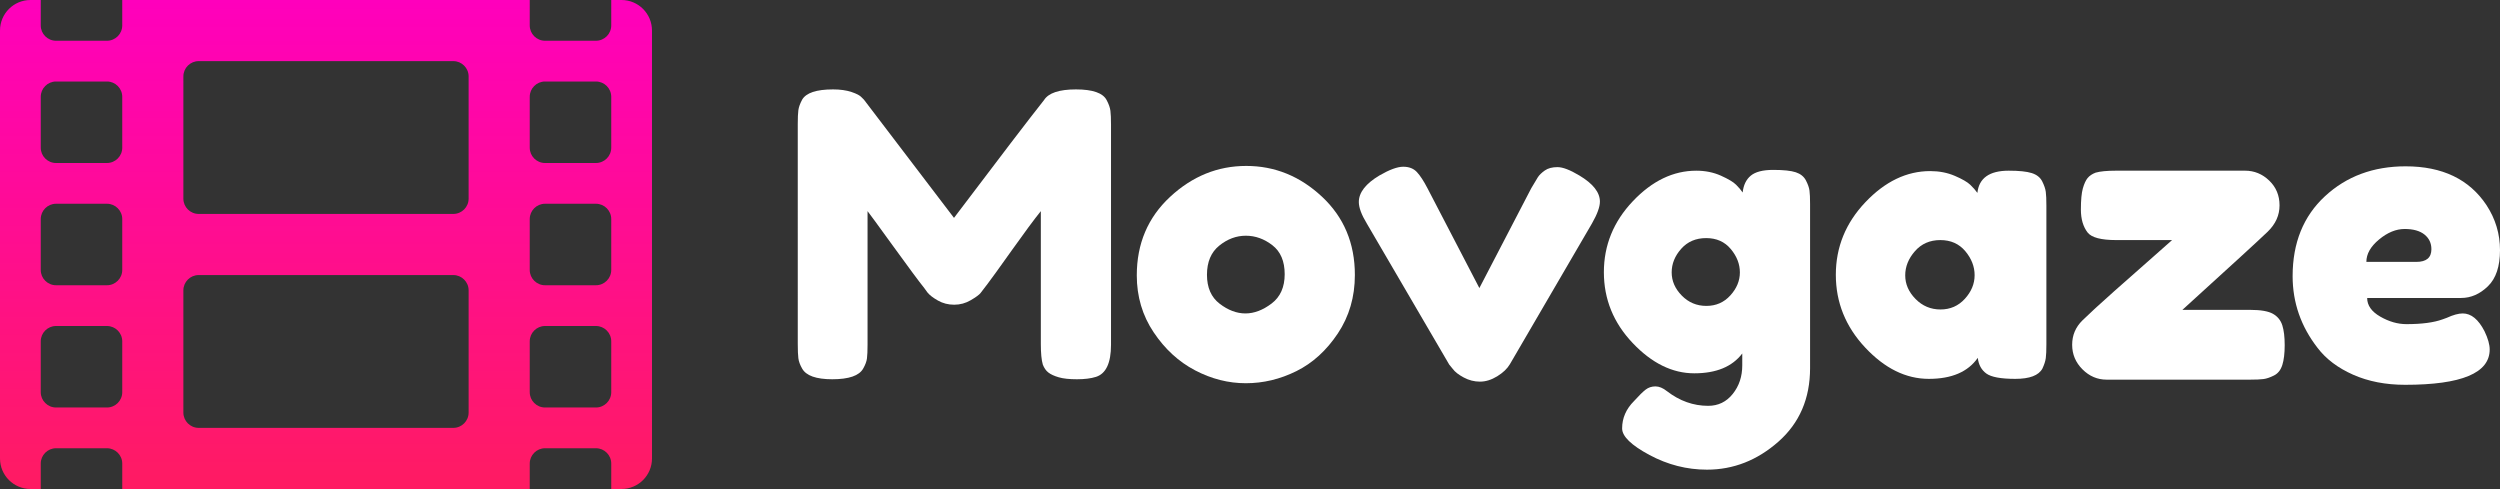
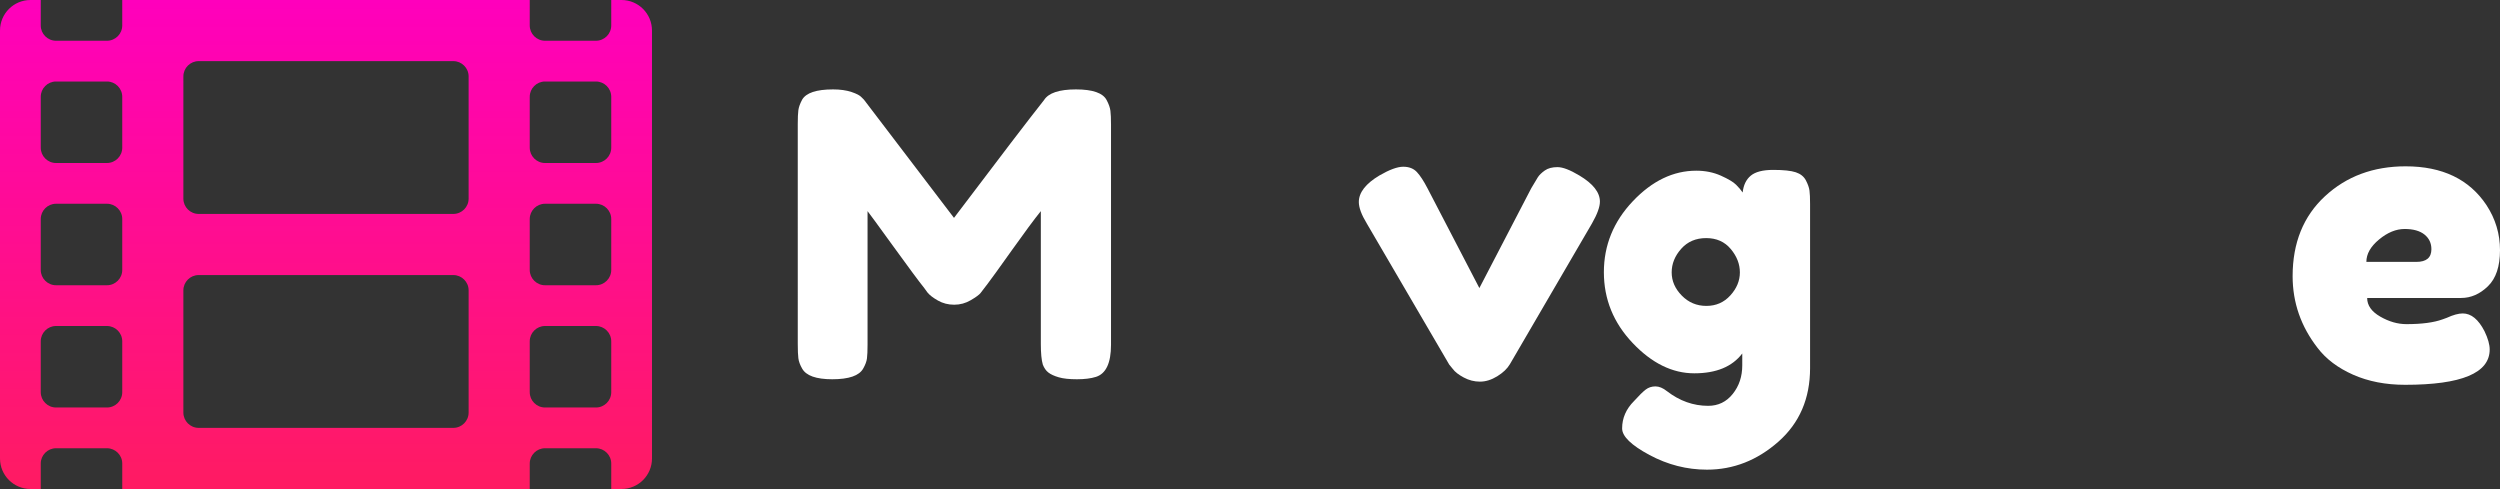
<svg xmlns="http://www.w3.org/2000/svg" id="b" data-name="Layer 2" viewBox="0 0 1019.956 199.5">
  <rect x="0" y="0" width="1019.956" height="199.5" fill="#333333" stroke="none" />
  <defs>
    <linearGradient id="d" x1="133" y1="199.5" x2="133" y2="0" gradientUnits="userSpaceOnUse">
      <stop offset="0" stop-color="#ff1b62" />
      <stop offset="1" stop-color="#ff00bc" />
    </linearGradient>
  </defs>
  <g id="c" data-name="Layer 1">
    <path d="M253.531,0h-4.156v10.391c0,3.429-2.805,6.234-6.234,6.234h-20.781c-3.429,0-6.234-2.805-6.234-6.234V0H49.875v10.391c0,3.429-2.805,6.234-6.234,6.234h-20.781c-3.429,0-6.234-2.805-6.234-6.234V0h-4.156C5.559,0,0,5.559,0,12.469v174.562c0,6.91,5.559,12.469,12.469,12.469h4.156v-10.391c0-3.429,2.805-6.234,6.234-6.234h20.781c3.429,0,6.234,2.805,6.234,6.234v10.391h166.25v-10.391c0-3.429,2.805-6.234,6.234-6.234h20.781c3.429,0,6.234,2.805,6.234,6.234v10.391h4.156c6.91,0,12.469-5.559,12.469-12.469V12.469c0-6.91-5.559-12.469-12.469-12.469ZM49.875,160.016c0,3.429-2.805,6.234-6.234,6.234h-20.781c-3.429,0-6.234-2.805-6.234-6.234v-20.781c0-3.429,2.805-6.234,6.234-6.234h20.781c3.429,0,6.234,2.805,6.234,6.234v20.781ZM49.875,110.141c0,3.429-2.805,6.234-6.234,6.234h-20.781c-3.429,0-6.234-2.805-6.234-6.234v-20.781c0-3.429,2.805-6.234,6.234-6.234h20.781c3.429,0,6.234,2.805,6.234,6.234v20.781ZM49.875,60.266c0,3.429-2.805,6.234-6.234,6.234h-20.781c-3.429,0-6.234-2.805-6.234-6.234v-20.781c0-3.429,2.805-6.234,6.234-6.234h20.781c3.429,0,6.234,2.805,6.234,6.234v20.781ZM191.188,168.328c0,3.429-2.805,6.234-6.234,6.234h-103.906c-3.429,0-6.234-2.805-6.234-6.234v-49.875c0-3.429,2.805-6.234,6.234-6.234h103.906c3.429,0,6.234,2.805,6.234,6.234v49.875ZM191.188,81.047c0,3.429-2.805,6.234-6.234,6.234h-103.906c-3.429,0-6.234-2.805-6.234-6.234V31.172c0-3.429,2.805-6.234,6.234-6.234h103.906c3.429,0,6.234,2.805,6.234,6.234v49.875ZM249.375,160.016c0,3.429-2.805,6.234-6.234,6.234h-20.781c-3.429,0-6.234-2.805-6.234-6.234v-20.781c0-3.429,2.805-6.234,6.234-6.234h20.781c3.429,0,6.234,2.805,6.234,6.234v20.781ZM249.375,110.141c0,3.429-2.805,6.234-6.234,6.234h-20.781c-3.429,0-6.234-2.805-6.234-6.234v-20.781c0-3.429,2.805-6.234,6.234-6.234h20.781c3.429,0,6.234,2.805,6.234,6.234v20.781ZM249.375,60.266c0,3.429-2.805,6.234-6.234,6.234h-20.781c-3.429,0-6.234-2.805-6.234-6.234v-20.781c0-3.429,2.805-6.234,6.234-6.234h20.781c3.429,0,6.234,2.805,6.234,6.234v20.781Z" fill="url(#d)" />
    <g>
      <path d="M451.494,40.843c.862,1.618,1.375,3.074,1.537,4.368.162,1.294.243,3.183.243,5.662v89.784c0,7.441-2.05,11.809-6.147,13.104-2.05.647-4.638.971-7.765.971-3.129,0-5.609-.268-7.441-.809-1.835-.539-3.235-1.186-4.206-1.941-.971-.753-1.727-1.833-2.265-3.235-.541-1.833-.809-4.636-.809-8.412v-54.194c-2.697,3.344-6.633,8.655-11.81,15.935s-8.468,11.837-9.868,13.67c-1.403,1.835-2.374,3.102-2.912,3.802-.541.703-1.86,1.673-3.963,2.912-2.103,1.241-4.368,1.86-6.794,1.86-2.427,0-4.639-.566-6.633-1.699-1.997-1.132-3.425-2.237-4.287-3.316l-1.294-1.78c-2.159-2.694-6.418-8.438-12.78-17.229-6.365-8.789-9.815-13.508-10.354-14.155v54.518c0,2.482-.081,4.342-.243,5.581-.162,1.241-.675,2.616-1.537,4.125-1.618,2.912-5.824,4.368-12.619,4.368-6.58,0-10.677-1.456-12.294-4.368-.865-1.509-1.375-2.912-1.537-4.206-.162-1.294-.243-3.235-.243-5.824V50.55c0-2.479.081-4.34.243-5.581.162-1.238.672-2.669,1.537-4.287,1.618-2.803,5.824-4.206,12.618-4.206,2.912,0,5.419.352,7.522,1.052,2.103.703,3.478,1.431,4.125,2.184l.97.97,36.723,48.209c18.334-24.266,30.575-40.281,36.723-48.046,1.833-2.912,6.172-4.368,13.022-4.368,6.848,0,11.026,1.456,12.538,4.368Z" fill="#fff" />
-       <path d="M477.376,80.316c9.059-8.413,19.413-12.619,31.061-12.619,11.647,0,21.945,4.181,30.898,12.538,8.951,8.359,13.428,19.008,13.428,31.95,0,8.953-2.32,16.905-6.956,23.861-4.639,6.957-10.272,12.08-16.905,15.369-6.633,3.291-13.509,4.934-20.626,4.934s-14.021-1.752-20.707-5.258c-6.688-3.503-12.322-8.68-16.905-15.53-4.585-6.847-6.875-14.584-6.875-23.214,0-12.942,4.529-23.619,13.589-32.031ZM497.598,123.914c3.45,2.644,6.956,3.963,10.515,3.963s7.118-1.347,10.677-4.044c3.56-2.694,5.339-6.686,5.339-11.971,0-5.283-1.674-9.221-5.015-11.809-3.345-2.588-6.956-3.883-10.839-3.883-3.882,0-7.497,1.35-10.839,4.044-3.344,2.697-5.015,6.661-5.015,11.89,0,5.232,1.724,9.168,5.177,11.81Z" fill="#fff" />
      <path d="M644.324,71.58c5.606,3.344,8.412,6.903,8.412,10.677,0,2.159-1.079,5.124-3.235,8.897l-33.486,57.43c-1.08,1.835-2.807,3.478-5.177,4.934-2.374,1.456-4.72,2.184-7.037,2.184-2.321,0-4.53-.566-6.633-1.699-2.104-1.132-3.587-2.29-4.449-3.478l-1.456-1.78-33.648-57.591c-2.159-3.559-3.235-6.471-3.235-8.735,0-3.883,2.803-7.495,8.412-10.839,4.098-2.371,7.333-3.559,9.706-3.559,2.371,0,4.231.728,5.581,2.184,1.348,1.456,2.775,3.64,4.287,6.552l21.192,40.767,21.192-40.767c1.186-2.047,2.075-3.531,2.669-4.449.592-.915,1.537-1.833,2.831-2.75,1.294-.915,3.019-1.375,5.177-1.375,2.156,0,5.121,1.133,8.897,3.397Z" fill="#fff" />
      <path d="M710.812,144.216c-4.1,5.395-10.624,8.089-19.574,8.089-8.953,0-17.338-4.125-25.156-12.375-7.82-8.25-11.729-17.876-11.729-28.876s3.936-20.651,11.81-28.958c7.871-8.304,16.501-12.457,25.884-12.457,3.665,0,7.01.675,10.03,2.022,3.018,1.35,5.096,2.588,6.228,3.721,1.133,1.132,2.022,2.184,2.67,3.154.323-3.018,1.428-5.311,3.316-6.875,1.886-1.562,4.934-2.346,9.14-2.346s7.28.323,9.222.97c1.94.647,3.316,1.754,4.125,3.316.809,1.565,1.294,2.94,1.456,4.125.161,1.188.242,3.021.242,5.5v66.974c0,12.401-4.314,22.406-12.941,30.009-8.63,7.604-18.336,11.405-29.119,11.405-8.197,0-16.016-1.997-23.457-5.986-7.441-3.991-11.162-7.604-11.162-10.839,0-4.206,1.617-7.927,4.853-11.162,2.048-2.265,3.64-3.83,4.772-4.691,1.133-.865,2.452-1.294,3.964-1.294,1.509,0,3.073.647,4.691,1.941,5.177,3.989,10.783,5.986,16.824,5.986,4.098,0,7.441-1.618,10.029-4.854,2.589-3.235,3.883-7.118,3.883-11.647v-4.854ZM682.016,111.133c0,3.506,1.376,6.661,4.126,9.464,2.75,2.806,6.092,4.206,10.029,4.206,3.936,0,7.199-1.428,9.787-4.287,2.589-2.856,3.883-5.985,3.883-9.383,0-3.397-1.241-6.577-3.721-9.544-2.482-2.965-5.823-4.449-10.03-4.449-4.206,0-7.603,1.456-10.191,4.368-2.588,2.912-3.883,6.122-3.883,9.625Z" fill="#fff" />
-       <path d="M806.741,78.698c.647-6.039,4.906-9.06,12.78-9.06,4.206,0,7.333.324,9.383.971,2.048.647,3.479,1.779,4.287,3.397.809,1.618,1.294,3.048,1.456,4.287.162,1.241.242,3.102.242,5.581v56.621c0,2.482-.08,4.343-.242,5.582-.162,1.241-.622,2.669-1.375,4.287-1.512,2.806-5.205,4.206-11.082,4.206-5.879,0-9.814-.728-11.809-2.184-1.997-1.456-3.155-3.584-3.479-6.39-3.991,5.718-10.651,8.574-19.979,8.574-9.33,0-17.985-4.259-25.965-12.78-7.982-8.519-11.972-18.415-11.972-29.686,0-11.269,4.017-21.137,12.053-29.604,8.033-8.465,16.85-12.699,26.449-12.699,3.666,0,7.01.647,10.03,1.941,3.019,1.294,5.121,2.508,6.31,3.64,1.186,1.132,2.155,2.239,2.911,3.316ZM777.299,112.347c0,3.559,1.4,6.77,4.206,9.625,2.804,2.859,6.2,4.287,10.191,4.287,3.989,0,7.306-1.456,9.949-4.368,2.642-2.912,3.964-6.12,3.964-9.625,0-3.503-1.27-6.767-3.802-9.788-2.535-3.018-5.933-4.529-10.191-4.529-4.262,0-7.713,1.511-10.354,4.529-2.645,3.021-3.964,6.309-3.964,9.868Z" fill="#fff" />
-       <path d="M890.377,126.421h27.663c4.312,0,7.413.541,9.302,1.618,1.886,1.08,3.154,2.644,3.802,4.691.646,2.05.971,4.747.971,8.089,0,3.344-.324,6.041-.971,8.088-.647,2.05-1.779,3.479-3.397,4.287-1.618.809-3.049,1.294-4.287,1.456-1.241.162-3.102.243-5.581.243h-58.4c-3.776,0-7.064-1.4-9.868-4.206-2.806-2.803-4.206-6.147-4.206-10.03,0-3.883,1.4-7.199,4.206-9.949,2.804-2.75,7.118-6.713,12.942-11.89,5.823-5.177,11.106-9.84,15.854-13.994,4.744-4.15,7.333-6.443,7.766-6.875h-22.811c-6.147,0-10.029-1.024-11.647-3.074-1.835-2.371-2.75-5.5-2.75-9.383,0-3.883.268-6.767.809-8.655.538-1.885,1.186-3.288,1.941-4.206.753-.915,1.833-1.643,3.235-2.184,1.833-.539,4.636-.809,8.412-.809h52.576c3.774,0,7.062,1.35,9.868,4.044,2.804,2.697,4.206,6.066,4.206,10.111s-1.617,7.631-4.853,10.758c-3.236,3.129-14.83,13.75-34.781,31.869Z" fill="#fff" />
      <path d="M1019.956,102.074c0,6.633-1.646,11.541-4.934,14.721-3.291,3.183-6.932,4.772-10.92,4.772h-38.34c0,3.021,1.779,5.556,5.338,7.604,3.56,2.05,7.118,3.073,10.678,3.073,6.253,0,11.162-.647,14.721-1.941l1.779-.647c2.589-1.185,4.745-1.779,6.472-1.779,3.45,0,6.415,2.427,8.897,7.28,1.4,2.912,2.103,5.394,2.103,7.441,0,9.601-11.485,14.398-34.457,14.398-7.983,0-15.073-1.375-21.273-4.125-6.203-2.75-11.028-6.39-14.479-10.92-6.795-8.736-10.192-18.495-10.192-29.281,0-13.589,4.394-24.453,13.185-32.597,8.789-8.142,19.762-12.214,32.921-12.214,14.989,0,25.99,5.285,33.002,15.854,3.665,5.609,5.5,11.729,5.5,18.361ZM985.822,106.847c4.098,0,6.147-1.724,6.147-5.177,0-2.48-.945-4.474-2.831-5.986-1.889-1.509-4.585-2.265-8.089-2.265-3.506,0-6.984,1.431-10.435,4.287-3.452,2.858-5.177,5.904-5.177,9.14h20.384Z" fill="#fff" />
    </g>
  </g>
</svg>